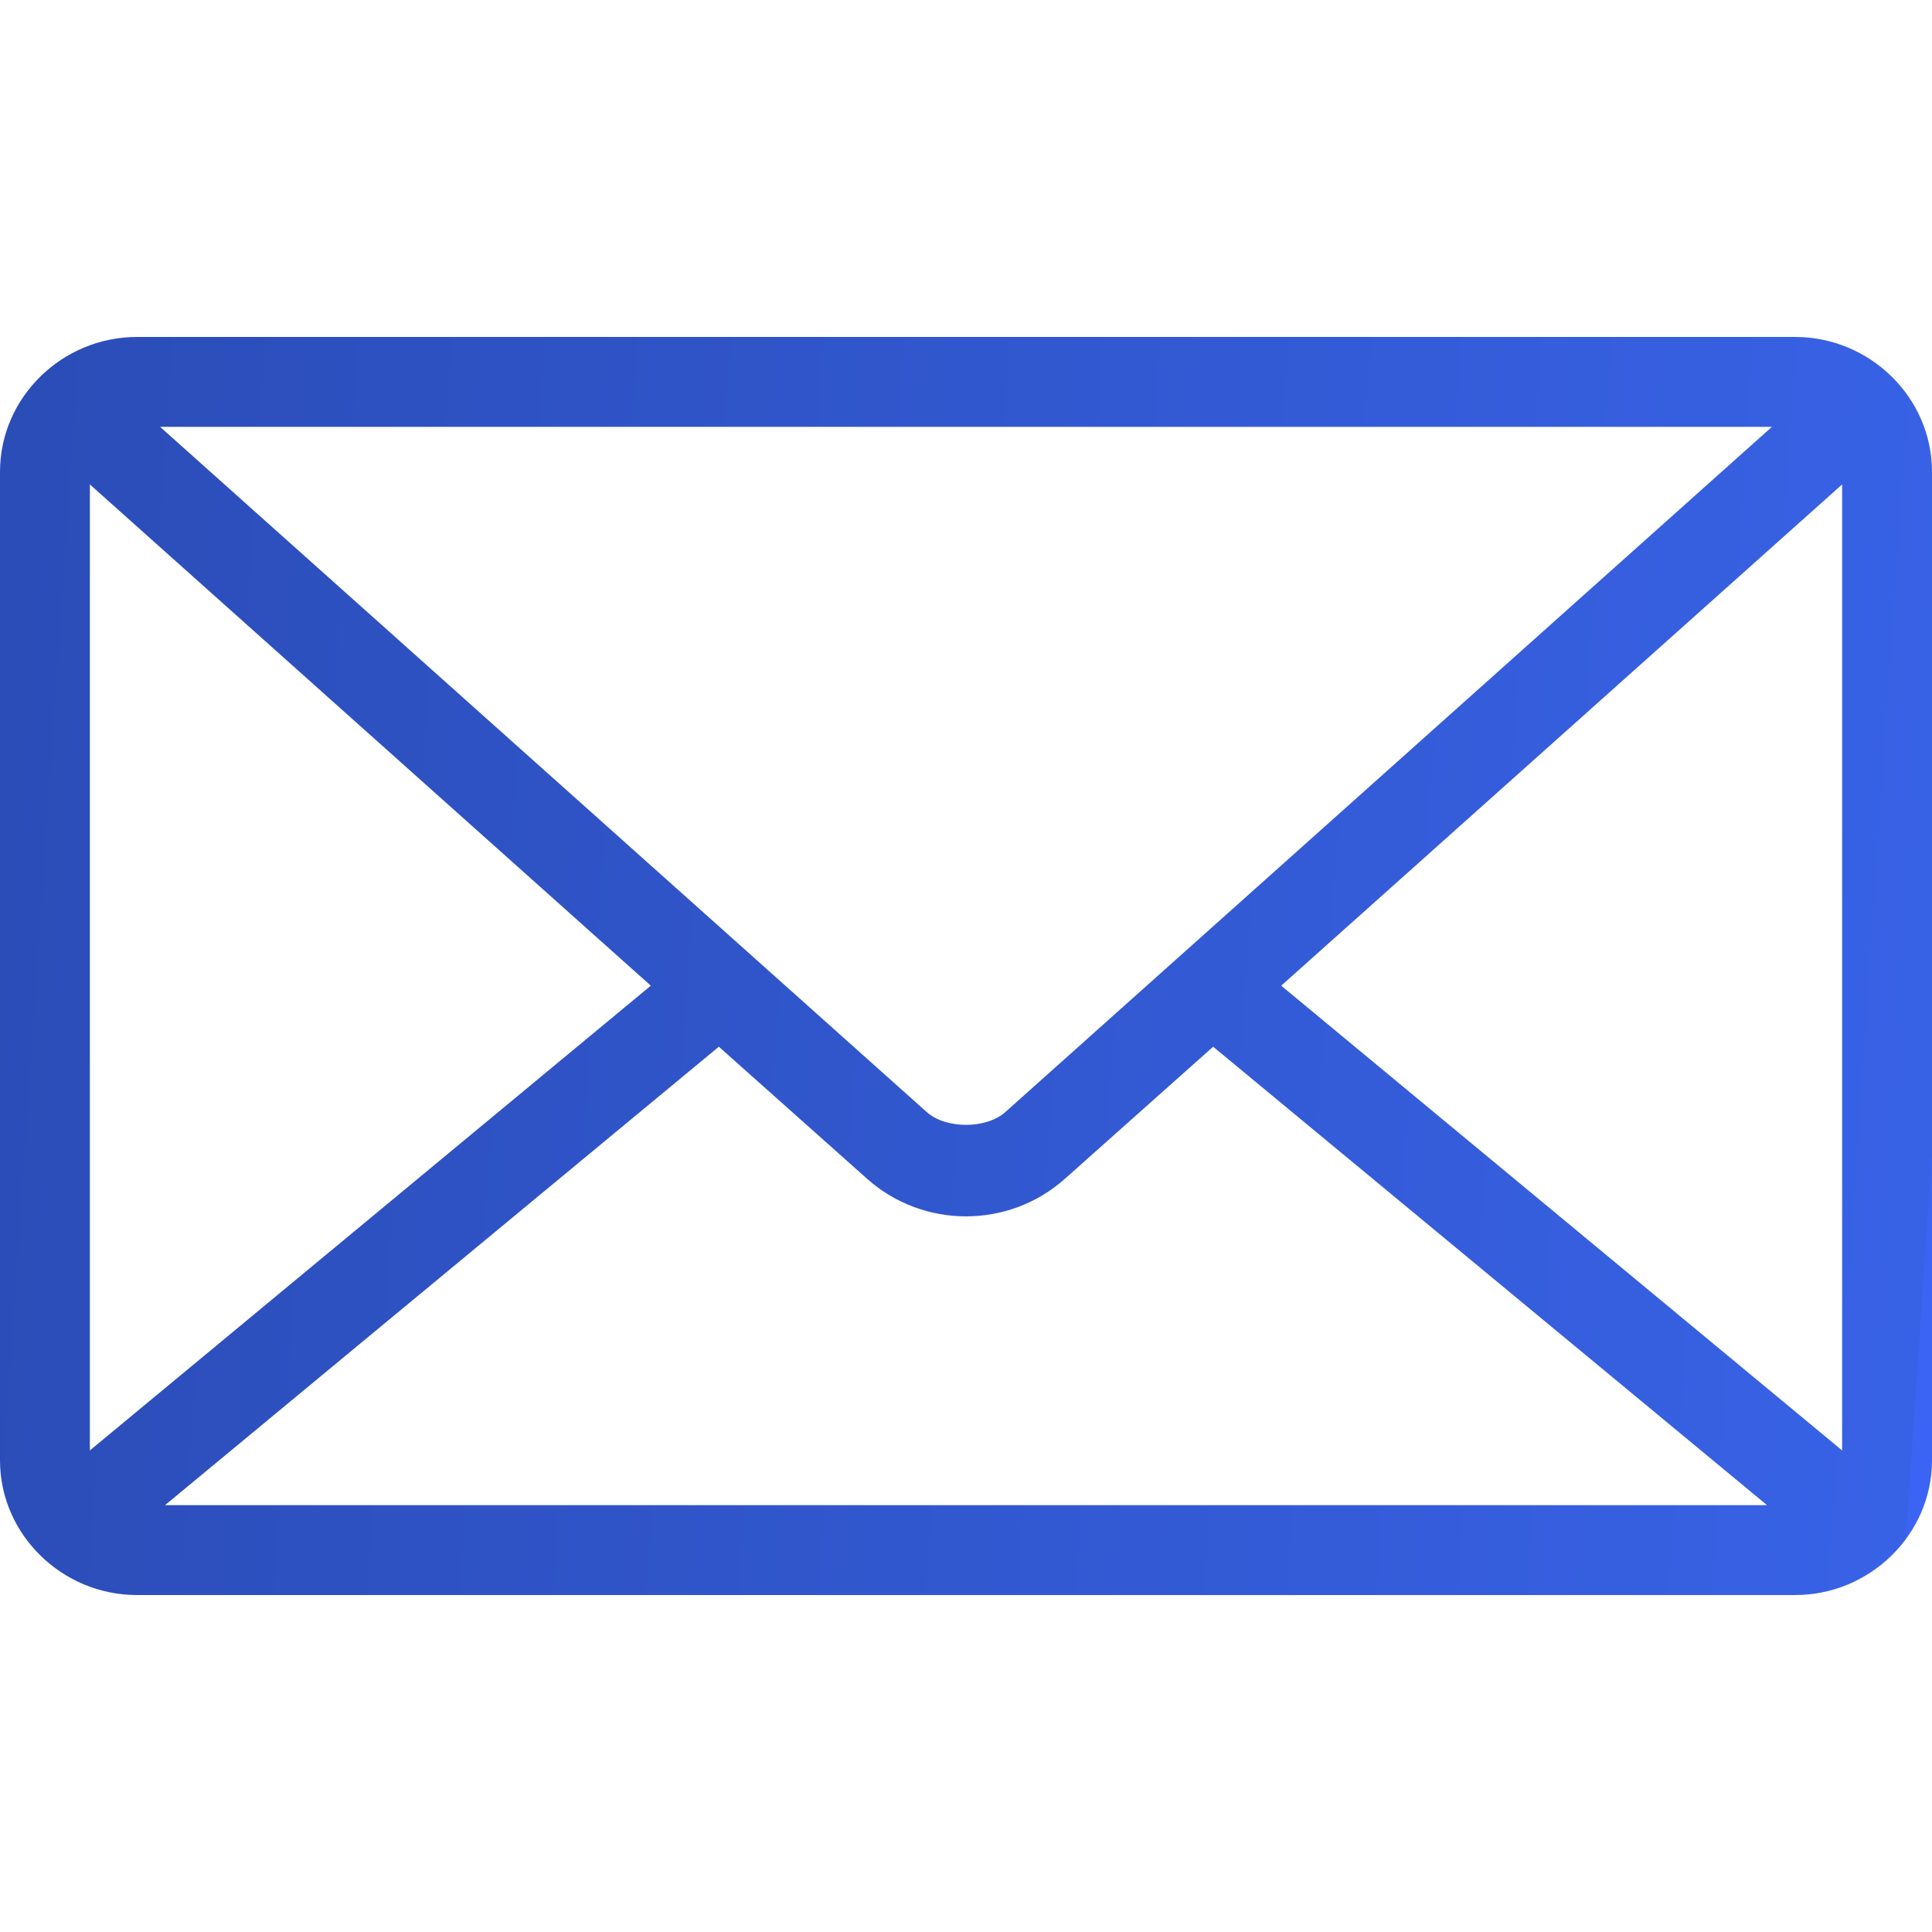
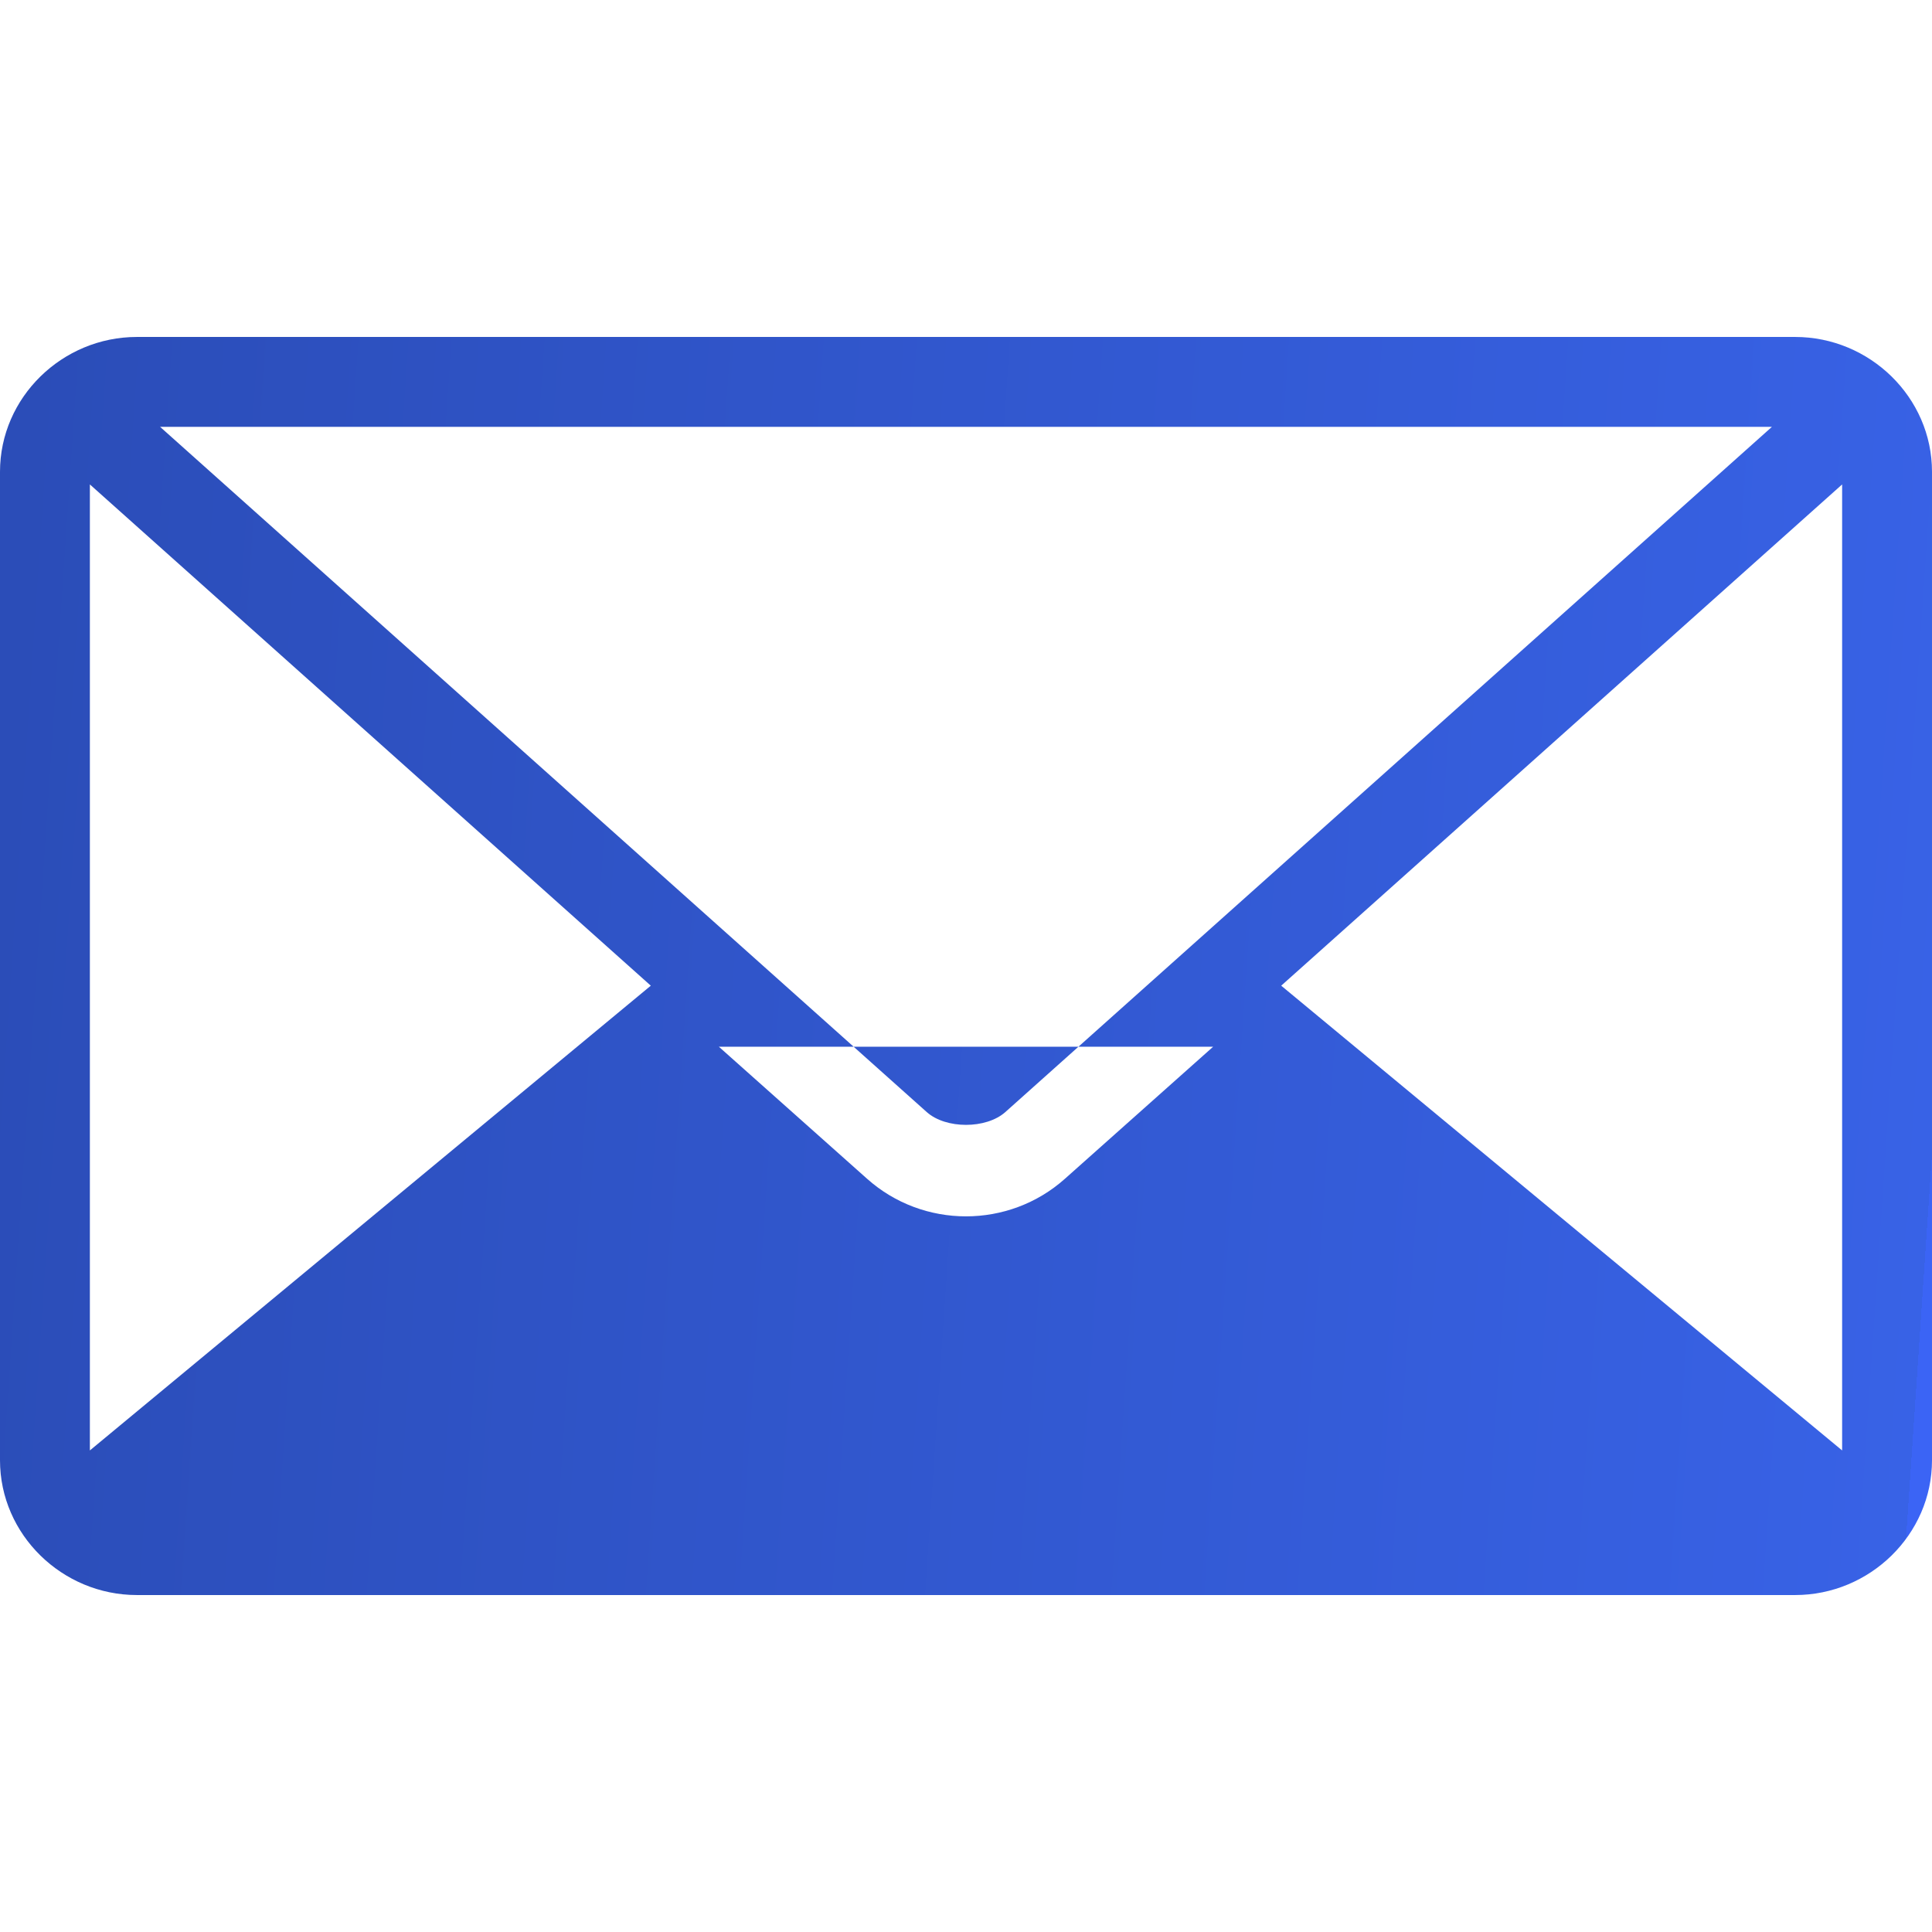
<svg xmlns="http://www.w3.org/2000/svg" width="27" height="27" viewBox="0 0 27 27" fill="none">
-   <path fill-rule="evenodd" clip-rule="evenodd" d="M1.913 4.709C0.871 4.709 0 5.552 0 6.593V20.407C0 21.448 0.871 22.291 1.913 22.291H25.087C26.129 22.291 27 21.448 27 20.407V6.593C27 5.552 26.129 4.709 25.087 4.709H1.913ZM2.237 5.965H24.763L14.05 15.541C13.782 15.78 13.218 15.78 12.951 15.541L2.237 5.965ZM1.256 6.77L9.095 13.775L1.256 20.27V6.77ZM25.744 6.77V20.27L17.905 13.775L25.744 6.77ZM10.046 14.628L12.117 16.473C12.902 17.174 14.098 17.174 14.883 16.473L16.954 14.628L24.695 21.035H2.306L10.046 14.628Z" fill="url(#paint0_linear_1675_127)" />
+   <path fill-rule="evenodd" clip-rule="evenodd" d="M1.913 4.709C0.871 4.709 0 5.552 0 6.593V20.407C0 21.448 0.871 22.291 1.913 22.291H25.087C26.129 22.291 27 21.448 27 20.407V6.593C27 5.552 26.129 4.709 25.087 4.709H1.913ZM2.237 5.965H24.763L14.05 15.541C13.782 15.78 13.218 15.78 12.951 15.541L2.237 5.965ZM1.256 6.77L9.095 13.775L1.256 20.27V6.77ZM25.744 6.77V20.27L17.905 13.775L25.744 6.77ZM10.046 14.628L12.117 16.473C12.902 17.174 14.098 17.174 14.883 16.473L16.954 14.628H2.306L10.046 14.628Z" fill="url(#paint0_linear_1675_127)" />
  <defs>
    <linearGradient id="paint0_linear_1675_127" x1="1.88596e-07" y1="11.446" x2="27.196" y2="13.283" gradientUnits="userSpaceOnUse">
      <stop stop-color="#2B4DB8" />
      <stop offset="1" stop-color="#3862E6" />
      <stop offset="1" stop-color="#3B64F5" />
    </linearGradient>
  </defs>
</svg>